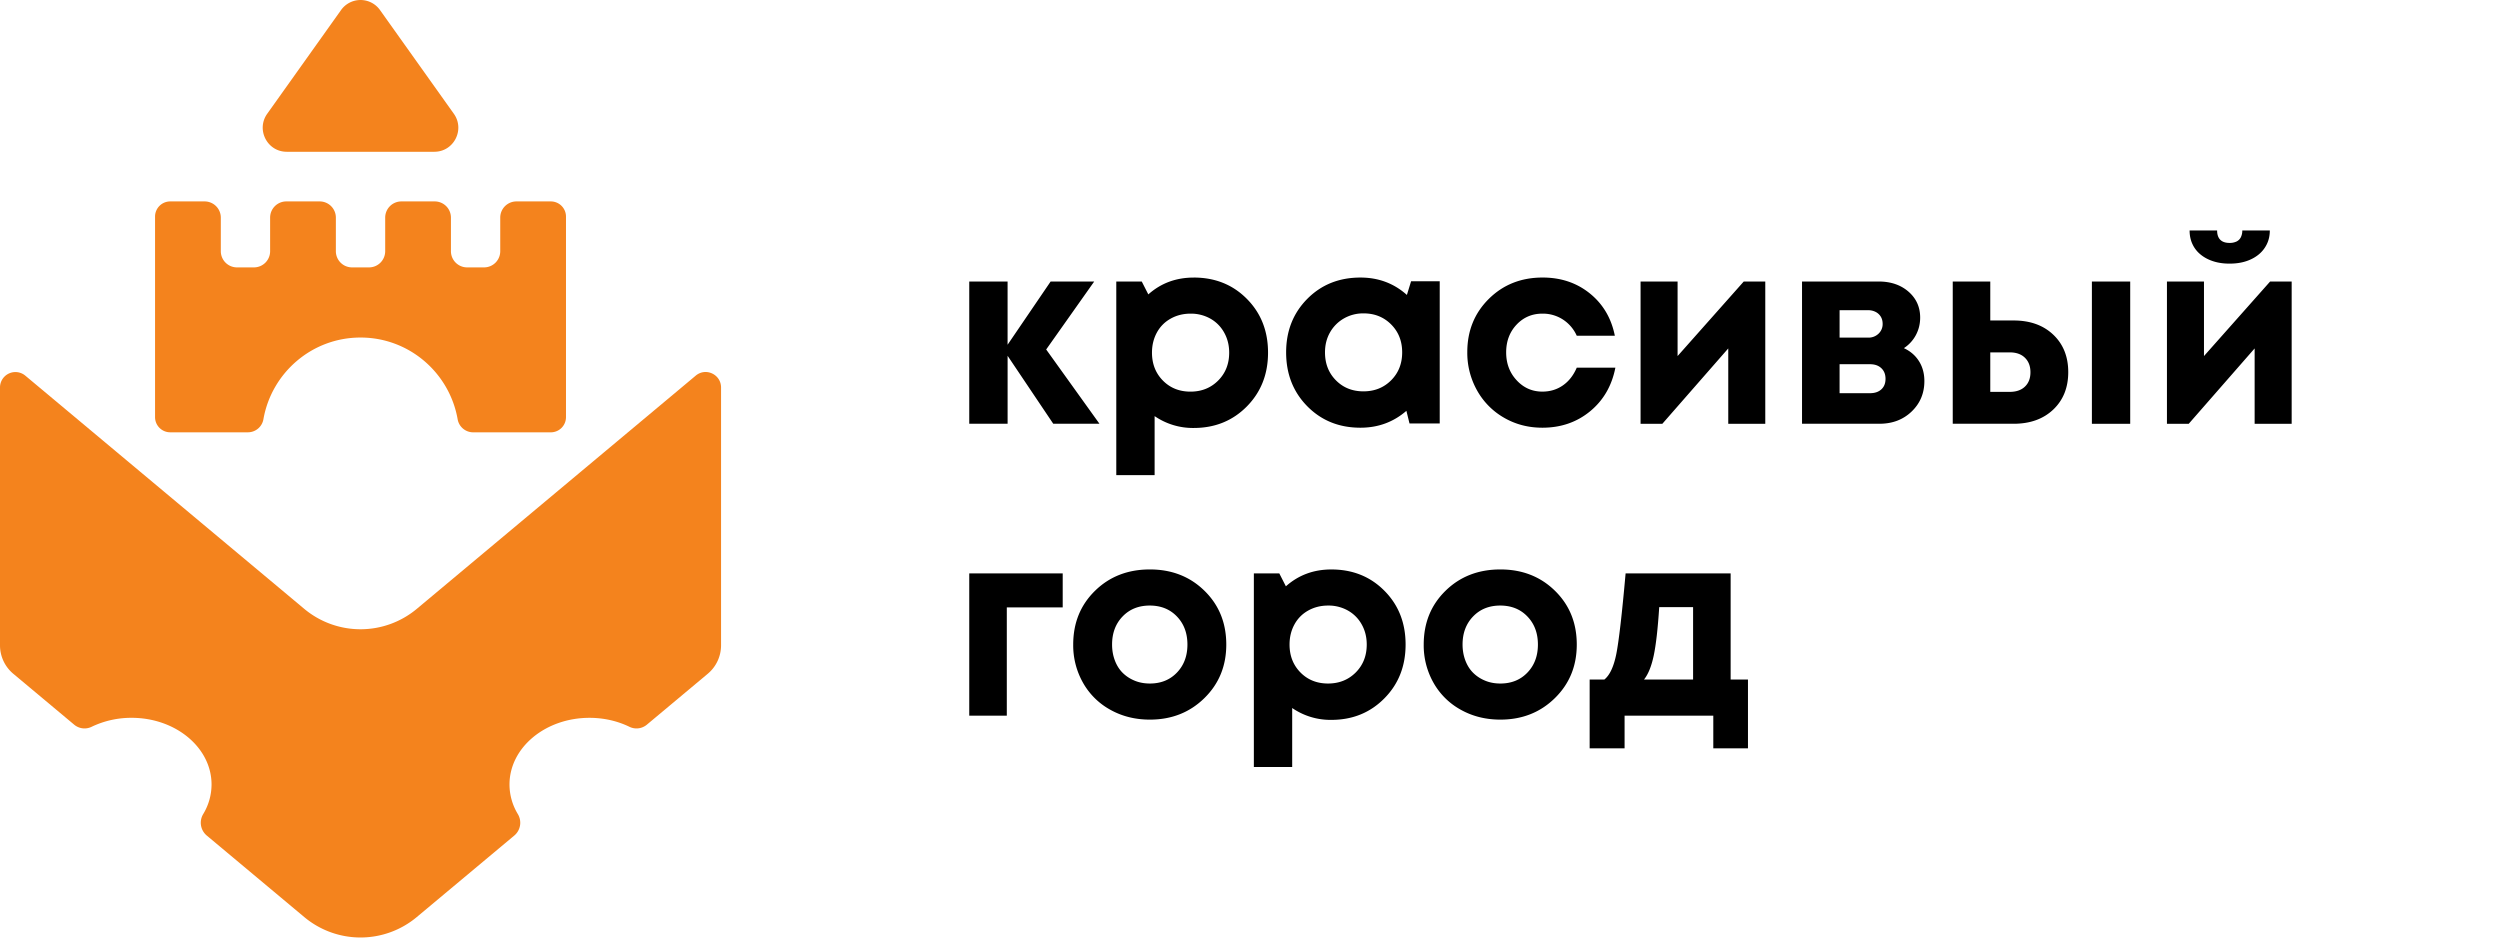
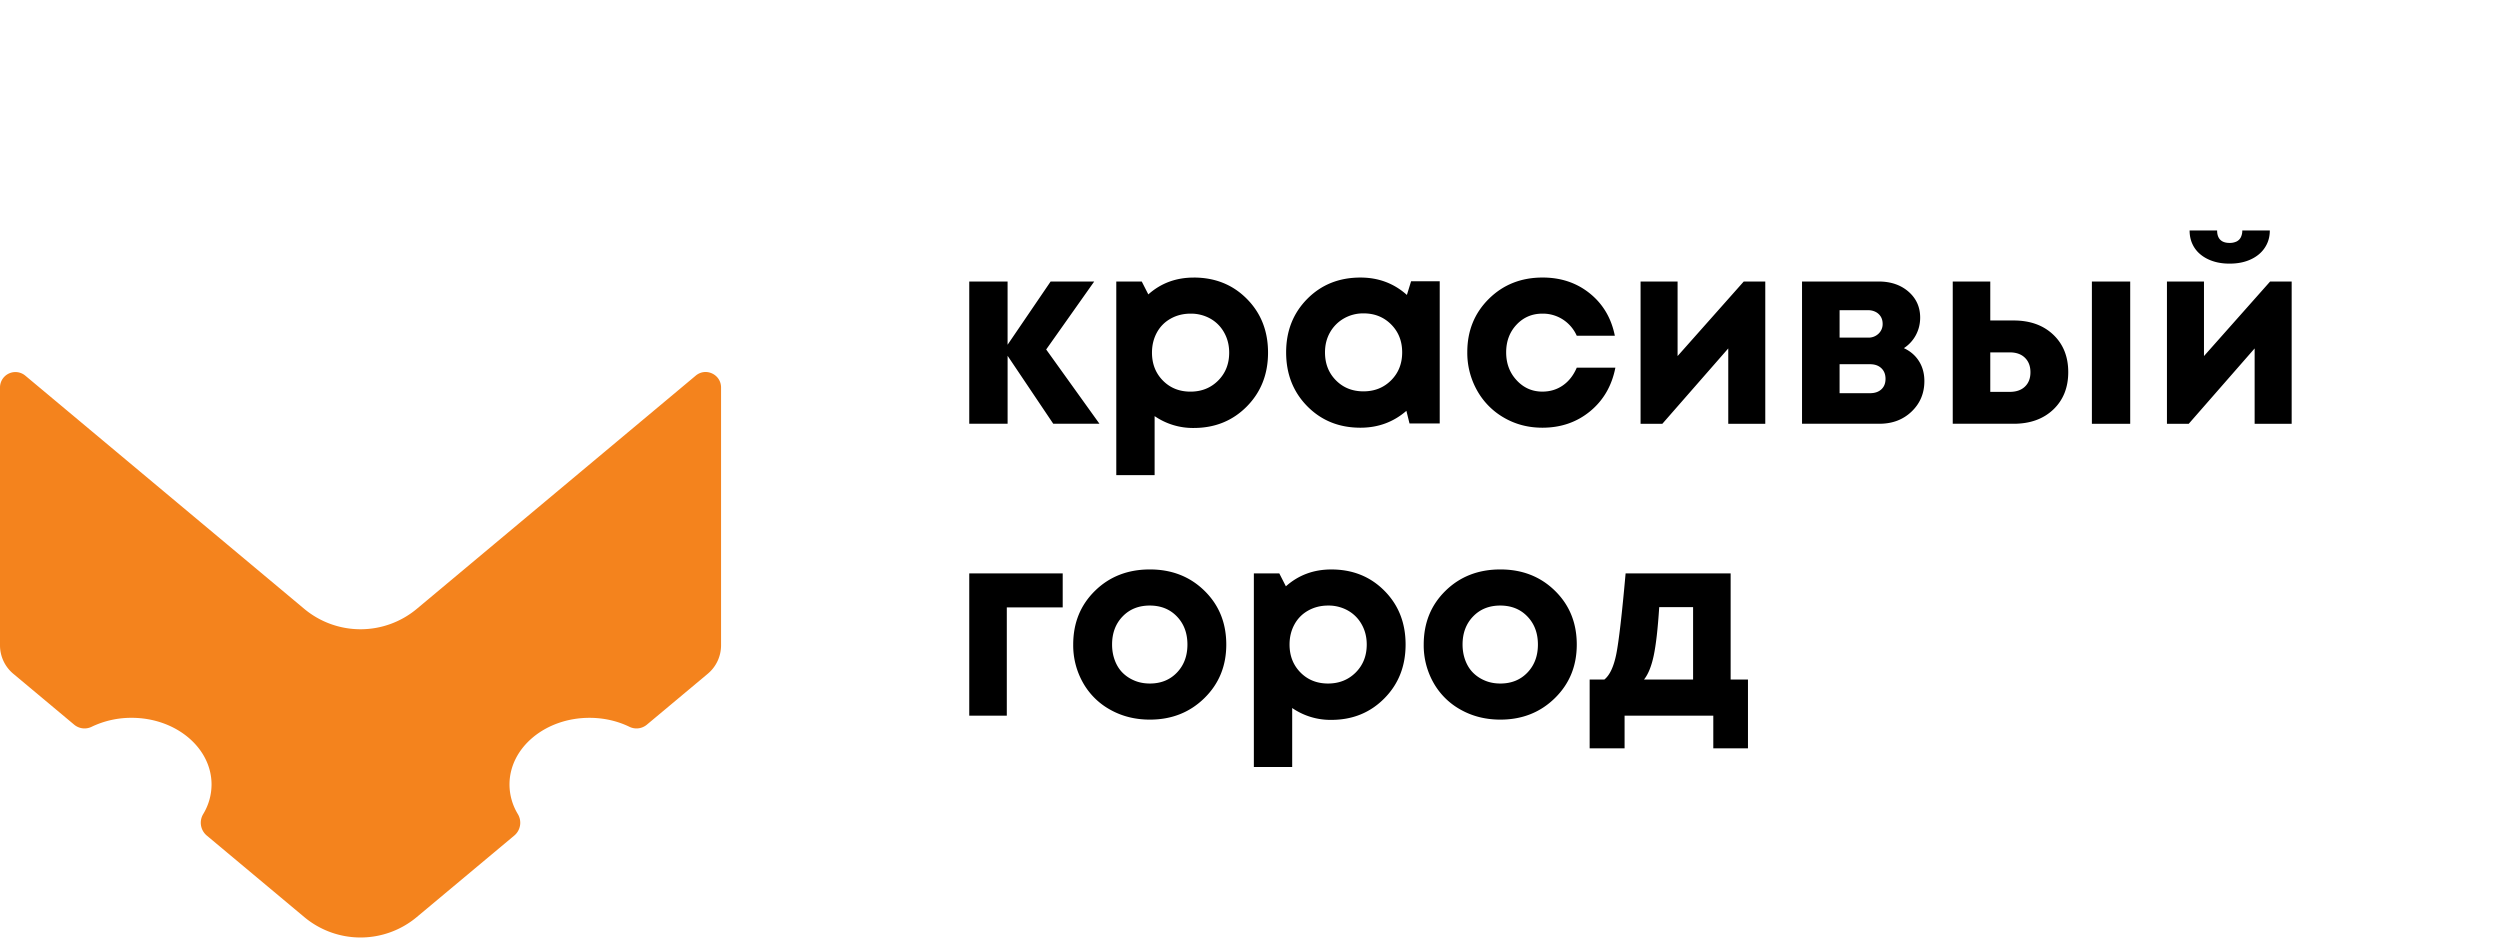
<svg xmlns="http://www.w3.org/2000/svg" fill="none" viewBox="0 0 144 54" id="_logo">
-   <path d="M15.392 6.552 19.644.58a1.377 1.377 0 0 1 2.245 0l4.252 5.972c.652.916-.001 2.19-1.123 2.19h-8.503c-1.123 0-1.775-1.274-1.123-2.19ZM31.729 11.602h-1.984a.933.933 0 0 0-.931.934v1.932a.932.932 0 0 1-.93.934h-.98a.933.933 0 0 1-.93-.934v-1.932a.933.933 0 0 0-.932-.934h-1.925a.933.933 0 0 0-.93.934v1.932a.932.932 0 0 1-.931.934h-.98a.932.932 0 0 1-.93-.934v-1.932a.933.933 0 0 0-.931-.934H16.49a.933.933 0 0 0-.931.934v1.932a.932.932 0 0 1-.93.934h-.98a.932.932 0 0 1-.93-.934v-1.932a.933.933 0 0 0-.931-.934H9.804a.874.874 0 0 0-.873.875v11.55c0 .482.391.874.873.874h4.48a.908.908 0 0 0 .89-.759c.471-2.67 2.795-4.7 5.592-4.7 2.797 0 5.122 2.03 5.593 4.7a.908.908 0 0 0 .89.76h4.48a.874.874 0 0 0 .872-.876v-11.55a.874.874 0 0 0-.872-.874Z" fill="#F4831D" />
  <path d="m40.075 21.636-16.063 13.43a5.058 5.058 0 0 1-6.492 0L1.457 21.637A.888.888 0 0 0 0 22.321v14.85c0 .632.28 1.232.764 1.637l3.512 2.936a.93.93 0 0 0 1.006.117 5.277 5.277 0 0 1 2.296-.515c2.545 0 4.607 1.72 4.607 3.841a3.3 3.3 0 0 1-.475 1.695.963.963 0 0 0 .193 1.24l5.622 4.7a5.05 5.05 0 0 0 6.482 0l5.623-4.7a.964.964 0 0 0 .192-1.24 3.3 3.3 0 0 1-.475-1.695c0-2.121 2.063-3.84 4.607-3.84.837 0 1.62.187 2.296.514a.93.93 0 0 0 1.006-.117l3.512-2.936a2.135 2.135 0 0 0 .765-1.638V22.32c0-.755-.88-1.168-1.458-.684Z" fill="#F4831D" />
  <path d="M63.33 24.409h-2.662l-2.63-3.915v3.915h-2.209v-8.194h2.208v3.642l2.48-3.642h2.51L60.26 20.13l3.07 4.279ZM66.982 21.92c.419.425.948.638 1.588.638.64 0 1.172-.213 1.596-.638.423-.424.635-.96.635-1.608 0-.425-.096-.81-.288-1.153a2.058 2.058 0 0 0-.793-.804 2.269 2.269 0 0 0-1.142-.289c-.423 0-.807.096-1.15.289-.343.192-.607.46-.794.804-.186.344-.28.728-.28 1.153 0 .647.21 1.184.628 1.608Zm1.777-5.933c1.23 0 2.25.41 3.062 1.23.812.819 1.218 1.85 1.218 3.095 0 1.244-.409 2.278-1.225 3.103-.817.824-1.835 1.236-3.055 1.236a3.893 3.893 0 0 1-2.253-.683v3.4h-2.208V16.215h1.467l.378.743c.726-.647 1.598-.97 2.616-.97ZM76.947 21.904c.418.425.948.638 1.588.638.64 0 1.171-.213 1.595-.638.423-.424.635-.96.635-1.608 0-.647-.212-1.183-.635-1.608-.424-.425-.953-.637-1.588-.637a2.22 2.22 0 0 0-1.141.296 2.133 2.133 0 0 0-.795.804c-.191.339-.286.72-.286 1.145 0 .648.208 1.184.627 1.608Zm4.332-5.704h1.649v8.193h-1.74l-.18-.729c-.747.648-1.63.972-2.647.972-1.23 0-2.25-.412-3.063-1.237-.811-.824-1.217-1.859-1.217-3.103 0-1.234.406-2.26 1.217-3.08.812-.82 1.833-1.229 3.063-1.229 1.038 0 1.93.334 2.676 1.002l.242-.79ZM88.841 24.636c-.807 0-1.54-.19-2.2-.57a4.12 4.12 0 0 1-1.558-1.57 4.419 4.419 0 0 1-.567-2.215c0-1.224.413-2.245 1.24-3.065.827-.82 1.86-1.23 3.1-1.23 1.059 0 1.966.307 2.723.919.755.612 1.235 1.424 1.436 2.435h-2.193a2.171 2.171 0 0 0-.794-.933 2.12 2.12 0 0 0-1.187-.341c-.595 0-1.09.212-1.49.637-.398.425-.596.956-.596 1.593s.2 1.174.604 1.608c.403.436.898.653 1.482.653.444 0 .837-.119 1.18-.357.342-.237.61-.578.801-1.023h2.224c-.203 1.041-.686 1.878-1.452 2.51-.767.632-1.684.949-2.753.949ZM100.44 16.215h1.24v8.194h-2.132v-4.34l-3.796 4.34h-1.255v-8.194h2.132v4.294l3.811-4.294ZM107.714 22.648c.272 0 .489-.073.65-.22.161-.146.242-.349.242-.607s-.081-.462-.242-.614c-.161-.152-.378-.228-.65-.228h-1.754v1.67h1.754Zm.726-3.99c0-.162-.036-.301-.106-.417a.734.734 0 0 0-.295-.273.917.917 0 0 0-.431-.1h-1.648v1.579h1.648a.822.822 0 0 0 .597-.228.753.753 0 0 0 .235-.562Zm1.225 1.396c.372.172.662.422.869.751.207.329.31.71.31 1.145 0 .698-.244 1.283-.733 1.753-.49.47-1.107.705-1.853.705h-4.461v-8.193h4.415c.696 0 1.269.195 1.717.584.448.39.673.888.673 1.495 0 .363-.083.7-.249 1.009a2.058 2.058 0 0 1-.688.75ZM120.493 16.215h2.207v8.194h-2.207v-8.194Zm-4.734 6.357c.373 0 .666-.101.877-.303.212-.202.318-.478.318-.827 0-.35-.106-.627-.318-.835-.211-.207-.504-.31-.877-.31h-1.119v2.275h1.119Zm.227-4.112c.947 0 1.709.273 2.284.82.574.546.861 1.265.861 2.154 0 .89-.287 1.609-.861 2.155-.575.546-1.337.82-2.284.82h-3.508v-8.194h2.162v2.245h1.346ZM130.759 16.215H132v8.194h-2.133v-4.34l-3.795 4.34h-1.256v-8.194h2.133v4.294l3.81-4.294ZM126.755 14.662c.204.167.446.296.725.386.279.091.592.137.94.137.355 0 .672-.046.951-.137.279-.09.521-.22.725-.386a1.75 1.75 0 0 0 .475-.602c.114-.235.17-.496.17-.784h-1.585a.85.85 0 0 1-.085.392.54.54 0 0 1-.249.244.915.915 0 0 1-.402.08c-.234 0-.412-.06-.533-.182-.12-.12-.181-.3-.181-.534h-1.585c0 .288.055.55.164.784.109.235.266.436.47.602ZM61.212 33.029v1.957h-3.22v6.236h-2.163v-8.194h5.383ZM66.233 39.371c.635 0 1.155-.21 1.558-.63.403-.42.605-.958.605-1.615 0-.658-.202-1.196-.605-1.616-.403-.42-.925-.63-1.566-.63-.64 0-1.161.21-1.565.63-.403.42-.604.958-.604 1.616 0 .323.052.627.158.91.106.283.255.521.446.713.192.192.421.344.688.455.268.112.563.167.885.167Zm0 2.079c-.837 0-1.593-.187-2.268-.562a4.028 4.028 0 0 1-1.58-1.555 4.375 4.375 0 0 1-.568-2.207c0-1.245.419-2.277 1.256-3.096.836-.82 1.89-1.23 3.16-1.23 1.26 0 2.309.41 3.146 1.23.837.82 1.255 1.851 1.255 3.096 0 1.234-.421 2.263-1.263 3.087-.842.825-1.888 1.237-3.138 1.237ZM74.906 38.734c.418.424.948.637 1.588.637.64 0 1.172-.213 1.596-.637.423-.425.634-.961.634-1.609 0-.424-.095-.809-.287-1.153a2.06 2.06 0 0 0-.794-.803 2.265 2.265 0 0 0-1.142-.289c-.423 0-.806.096-1.149.288-.343.192-.607.46-.794.804-.187.344-.28.729-.28 1.153 0 .648.21 1.184.628 1.609Zm1.777-5.933c1.23 0 2.25.41 3.062 1.23.812.819 1.217 1.85 1.217 3.094 0 1.245-.408 2.28-1.225 3.103-.816.825-1.834 1.237-3.054 1.237a3.893 3.893 0 0 1-2.253-.683v3.399h-2.208V33.029h1.466l.379.743c.726-.647 1.598-.971 2.616-.971ZM86.421 39.371c.636 0 1.155-.21 1.558-.63.403-.42.605-.958.605-1.615 0-.658-.202-1.196-.605-1.616-.403-.42-.925-.63-1.565-.63-.64 0-1.162.21-1.565.63-.404.42-.605.958-.605 1.616 0 .323.053.627.158.91.107.283.255.521.447.713.192.192.42.344.688.455.267.112.562.167.884.167Zm0 2.079c-.836 0-1.592-.187-2.268-.562a4.03 4.03 0 0 1-1.58-1.555 4.374 4.374 0 0 1-.567-2.207c0-1.245.418-2.277 1.255-3.096.836-.82 1.89-1.23 3.16-1.23 1.26 0 2.309.41 3.146 1.23.837.82 1.255 1.851 1.255 3.096 0 1.234-.42 2.263-1.263 3.087-.841.825-1.888 1.237-3.138 1.237ZM95.571 34.97c-.08 1.245-.186 2.175-.317 2.793-.131.617-.318 1.077-.56 1.38h2.828v-4.172H95.57Zm4.113 4.173h.999v3.96h-1.997v-1.881h-5.11v1.881h-2.012v-3.96h.846c.313-.252.542-.743.689-1.472.145-.728.325-2.276.536-4.643h6.05v6.115Z" fill="#000" />
</svg>